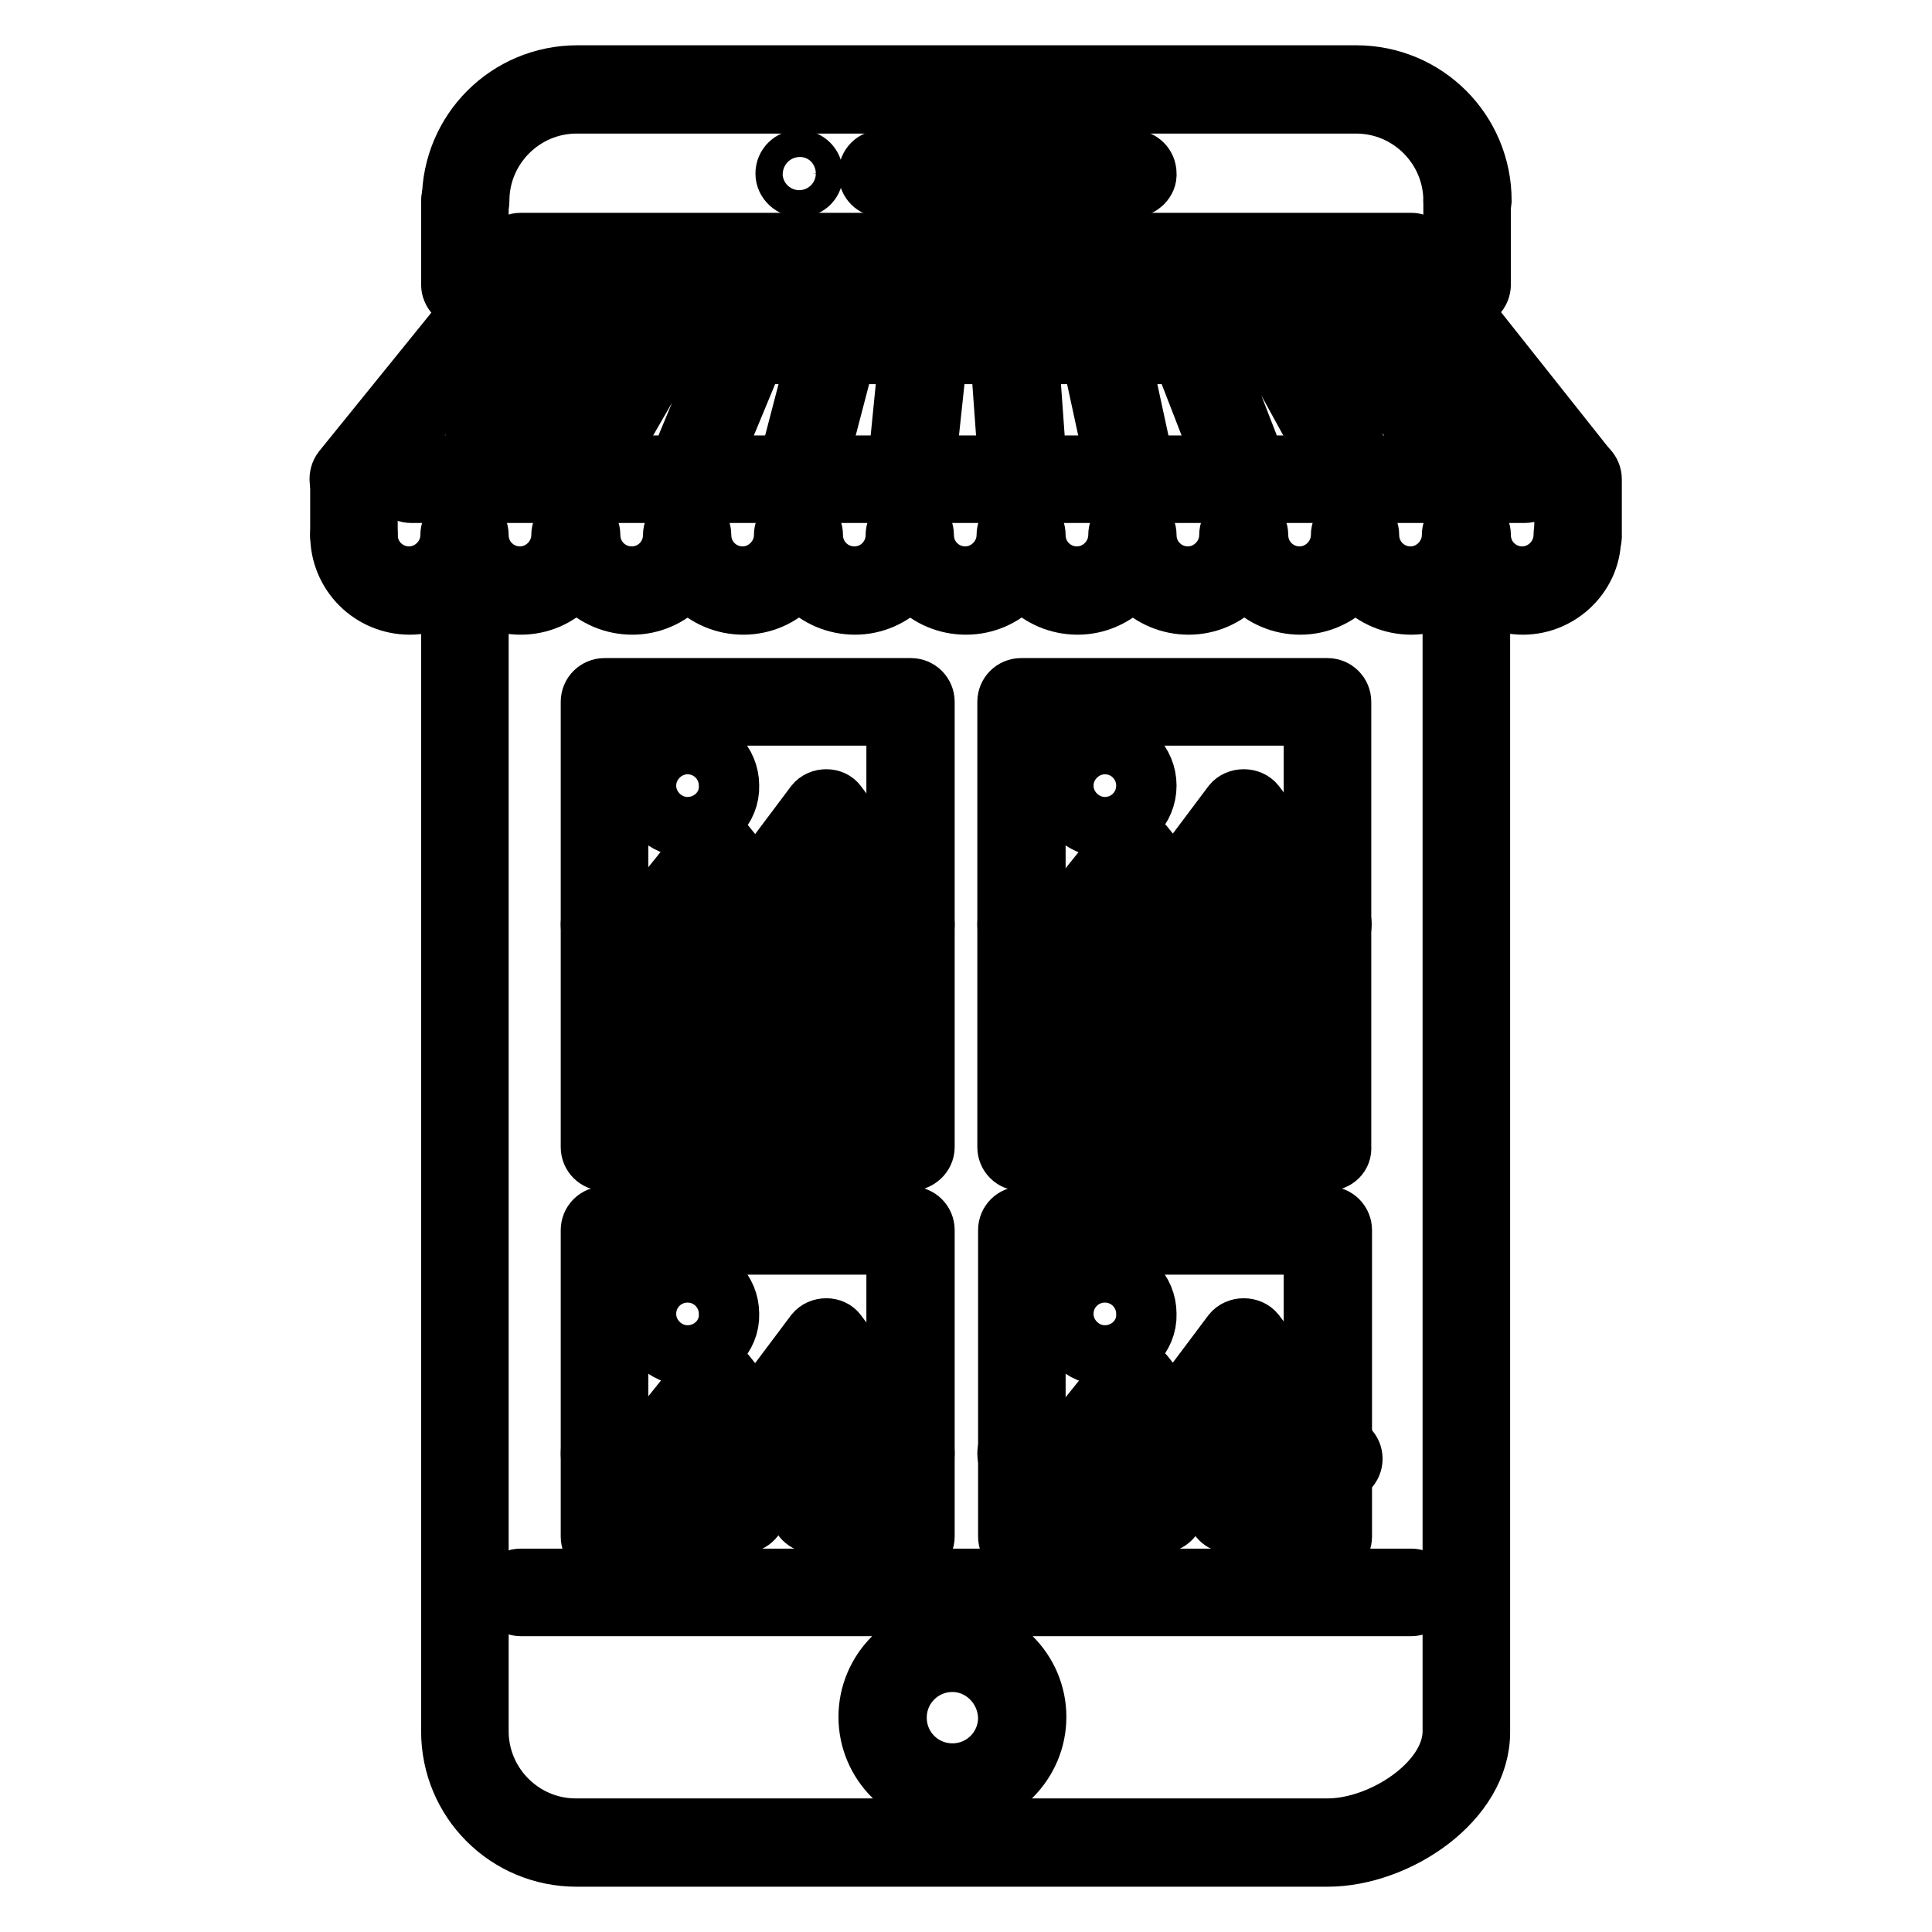
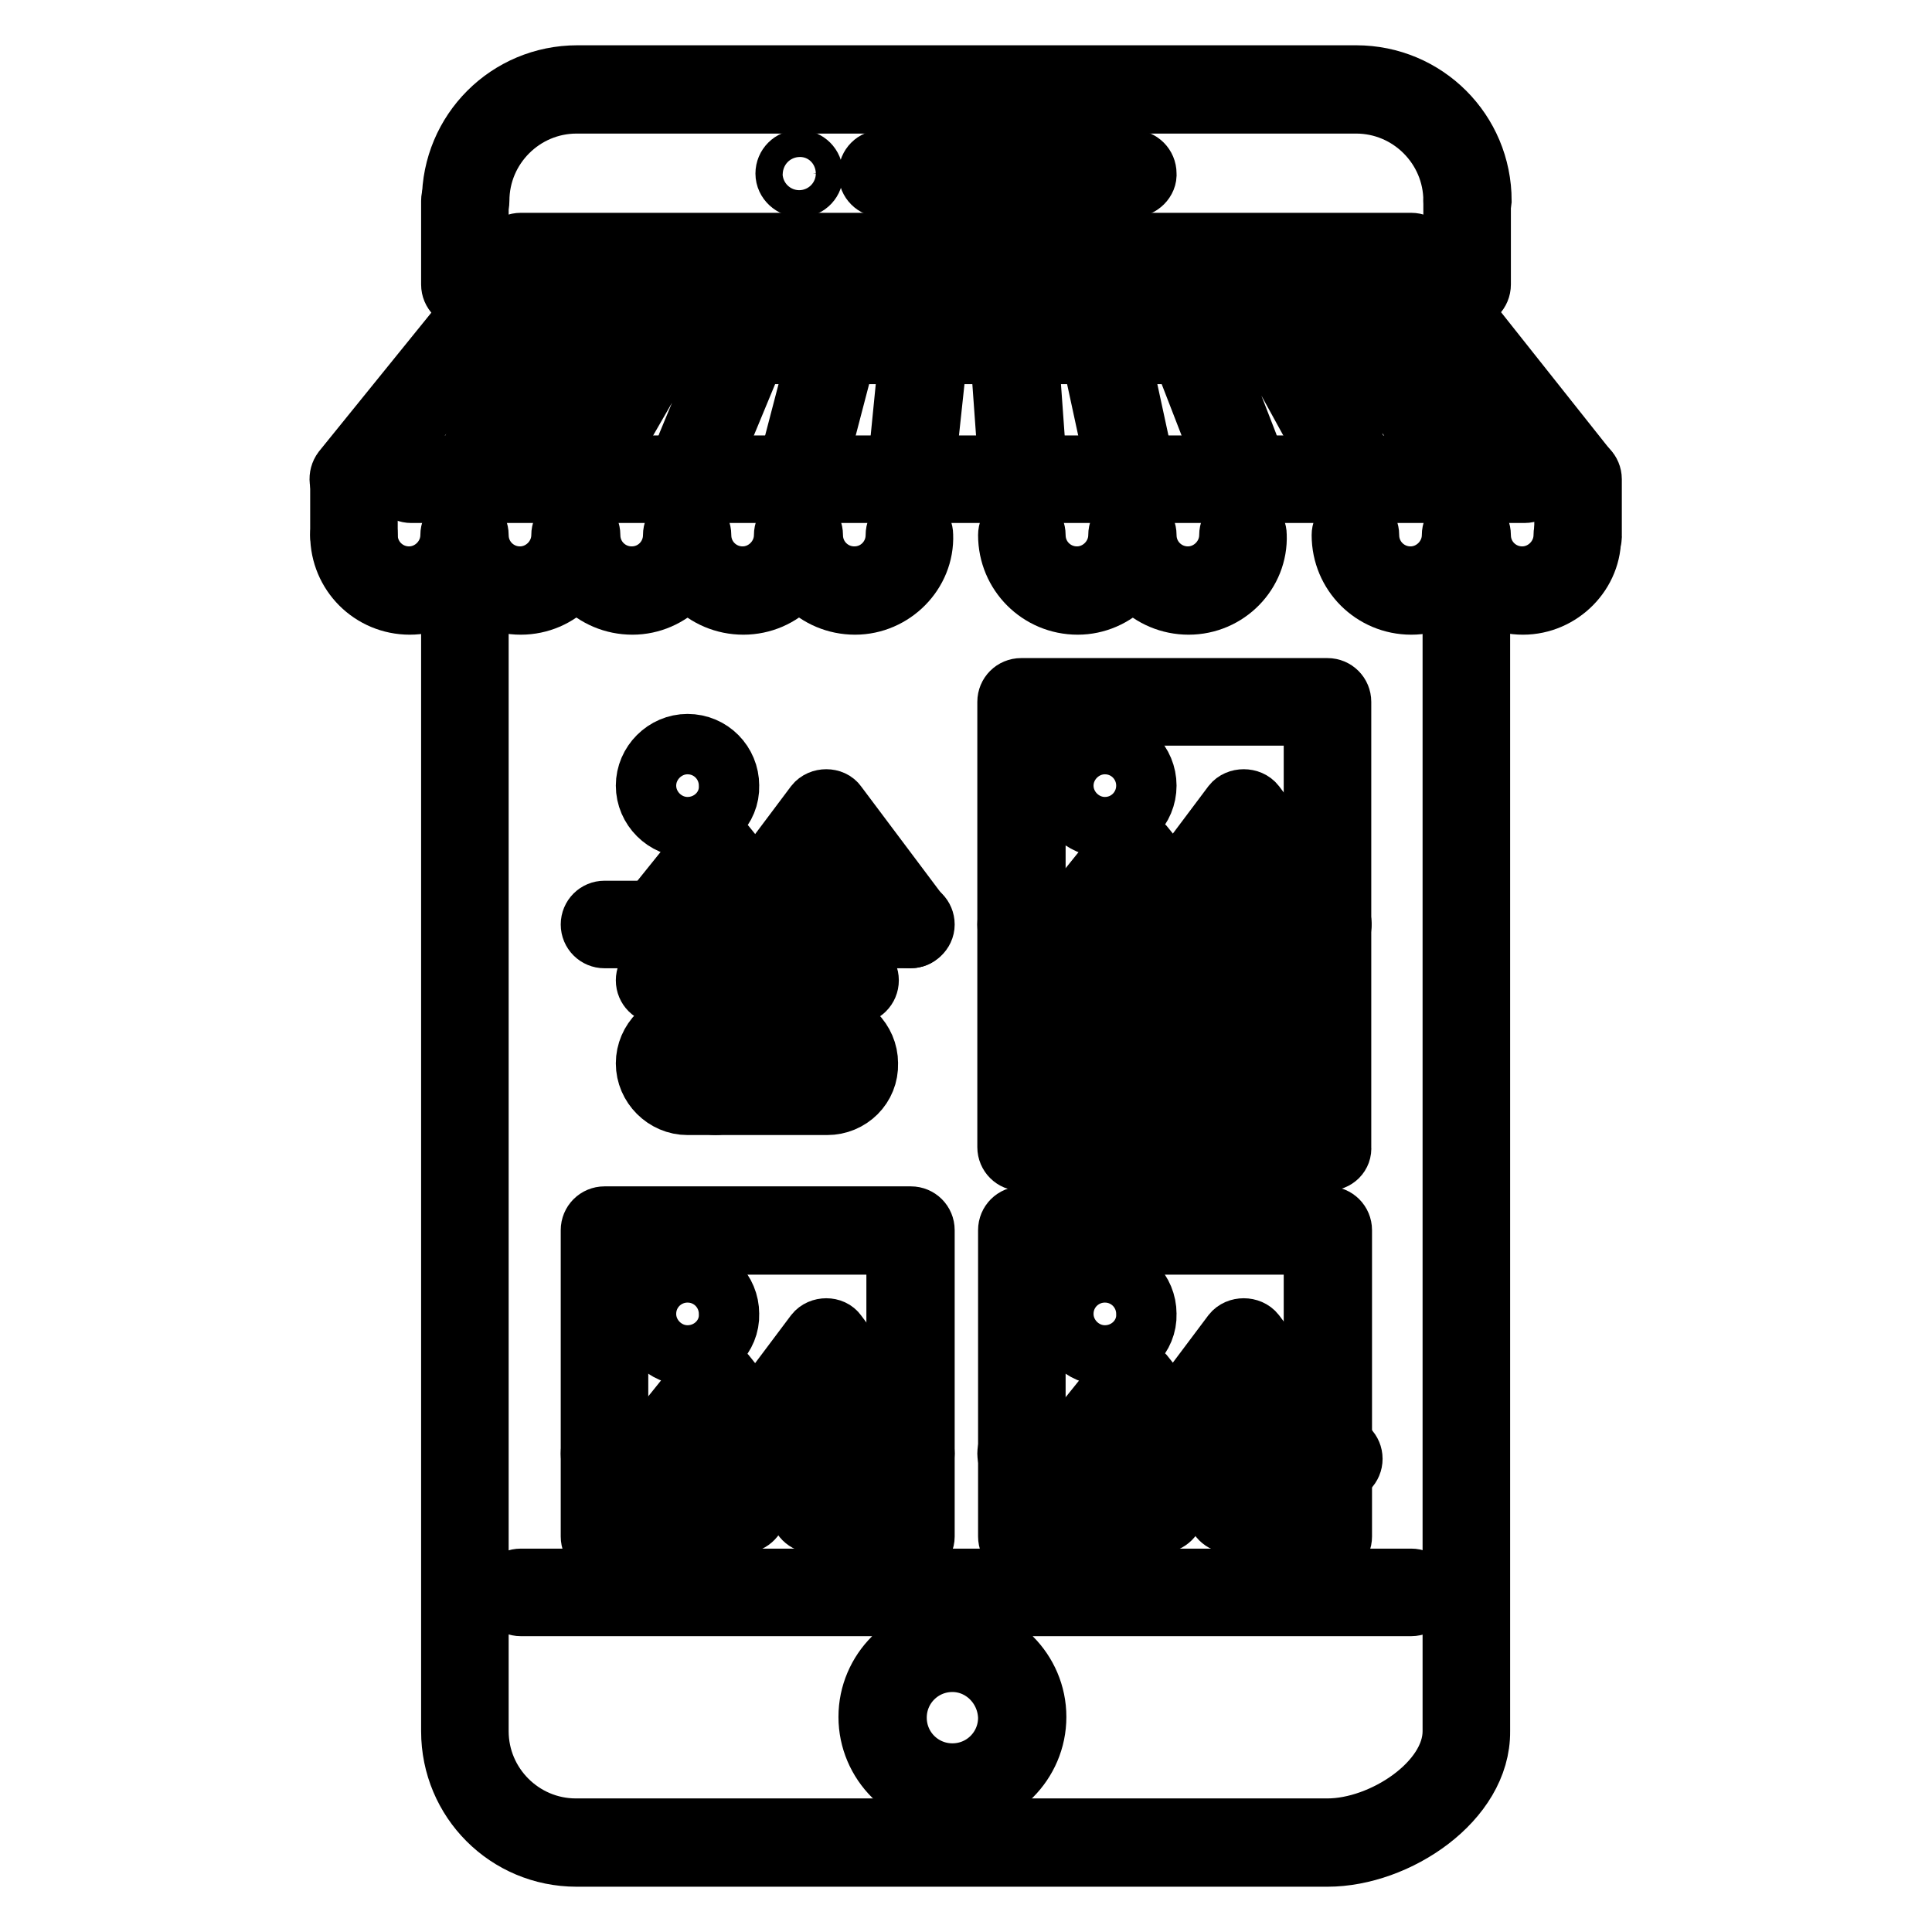
<svg xmlns="http://www.w3.org/2000/svg" version="1.1" x="0px" y="0px" viewBox="0 0 256 256" enable-background="new 0 0 256 256" xml:space="preserve">
  <g>
    <path stroke-width="8" fill-opacity="0" stroke="#000000" d="M106,24.8c-1,0-1.9-0.8-1.9-1.8s0.8-1.8,1.8-1.8h0c1,0,1.8,0.8,1.8,1.8C107.8,23.9,107,24.8,106,24.8 C106,24.8,106,24.8,106,24.8z" />
    <path stroke-width="8" fill-opacity="0" stroke="#000000" d="M194.4,28.4c-1,0-1.8-0.8-1.8-1.8c0,0,0,0,0,0c0-7.1-5.8-12.9-12.9-12.9H76.4c-7.1,0-12.9,5.8-12.9,12.9 c0,1-0.8,1.8-1.8,1.8c-1,0-1.8-0.8-1.8-1.8c0-9.2,7.4-16.6,16.6-16.6h103.2c9.2,0,16.6,7.4,16.6,16.6 C196.2,27.6,195.4,28.4,194.4,28.4C194.4,28.4,194.4,28.4,194.4,28.4z M175.9,246H76.4c-9.2,0-16.6-7.4-16.6-16.6V81.9 c0-1,0.8-1.8,1.8-1.8c0,0,0,0,0,0c1,0,1.8,0.8,1.8,1.8c0,0,0,0,0,0v147.5c0,7.1,5.8,12.9,12.9,12.9h99.6c7.3,0,16.6-6.1,16.6-12.9 V81.9c0-1,0.8-1.8,1.8-1.8c0,0,0,0,0,0c1,0,1.8,0.8,1.8,1.8v147.5C196.2,238.6,185.1,246,175.9,246z" />
    <path stroke-width="8" fill-opacity="0" stroke="#000000" d="M187,212.8H69c-1,0-1.8-0.8-1.8-1.8c0,0,0,0,0,0c0-1,0.8-1.8,1.8-1.8h118c1,0,1.8,0.8,1.8,1.8c0,0,0,0,0,0 C188.8,212,188,212.8,187,212.8C187,212.8,187,212.8,187,212.8L187,212.8z M126.2,238.6c-6.1,0-11.1-5-11.1-11.1s5-11.1,11.1-11.1 c6.1,0,11.1,5,11.1,11.1S132.3,238.6,126.2,238.6z M126.2,220.2c-4.1,0-7.4,3.3-7.4,7.4c0,4.1,3.3,7.4,7.4,7.4 c4.1,0,7.4-3.3,7.4-7.4C133.5,223.5,130.2,220.2,126.2,220.2z M150.1,24.8h-33.2c-1,0-1.8-0.8-1.8-1.8c0,0,0,0,0,0 c0-1,0.8-1.8,1.8-1.8c0,0,0,0,0,0h33.2c1,0,1.8,0.8,1.8,1.8c0,0,0,0,0,0C152,23.9,151.1,24.8,150.1,24.8z M46.9,65.3 c-0.4,0-0.8-0.1-1.2-0.4c-0.8-0.6-0.9-1.8-0.3-2.6c0,0,0,0,0,0l14.9-18.4c0.3-0.4,0.9-0.7,1.4-0.7h132.7c0.6,0,1.1,0.3,1.4,0.7 l14.6,18.4c0.6,0.8,0.4,2-0.4,2.6c-0.8,0.6-1.9,0.5-2.5-0.3l-14-17.7h-131L48.3,64.6C48,65.1,47.4,65.3,46.9,65.3z M54.3,80.1 c-5.1,0-9.2-4.1-9.2-9.2c0-1,0.8-1.8,1.8-1.8c1,0,1.8,0.8,1.8,1.8c0,3.1,2.5,5.5,5.5,5.5s5.5-2.5,5.5-5.5c0-1,0.8-1.8,1.8-1.8 c0,0,0,0,0,0c1,0,1.8,0.8,1.8,1.8c0,0,0,0,0,0C63.5,75.9,59.3,80.1,54.3,80.1z" />
    <path stroke-width="8" fill-opacity="0" stroke="#000000" d="M69,80.1c-5.1,0-9.2-4.1-9.2-9.2c0-1,0.8-1.8,1.8-1.8c0,0,0,0,0,0c1,0,1.8,0.8,1.8,1.8c0,0,0,0,0,0 c0,3.1,2.5,5.5,5.5,5.5s5.5-2.5,5.5-5.5c0-1,0.8-1.8,1.8-1.8c1,0,1.8,0.8,1.8,1.8C78.2,75.9,74.1,80.1,69,80.1z" />
    <path stroke-width="8" fill-opacity="0" stroke="#000000" d="M83.8,80.1c-5.1,0-9.2-4.1-9.2-9.2c0-1,0.8-1.8,1.8-1.8c1,0,1.8,0.8,1.8,1.8c0,3.1,2.5,5.5,5.5,5.5 c3.1,0,5.5-2.5,5.5-5.5c0-1,0.8-1.8,1.8-1.8c0,0,0,0,0,0c1,0,1.8,0.8,1.8,1.8c0,0,0,0,0,0C93,75.9,88.8,80.1,83.8,80.1L83.8,80.1z" />
    <path stroke-width="8" fill-opacity="0" stroke="#000000" d="M98.5,80.1c-5.1,0-9.2-4.1-9.2-9.2c0-1,0.8-1.8,1.8-1.8c0,0,0,0,0,0c1,0,1.8,0.8,1.8,1.8c0,0,0,0,0,0 c0,3.1,2.5,5.5,5.5,5.5c3,0,5.5-2.5,5.5-5.5c0-1,0.8-1.8,1.8-1.8c0,0,0,0,0,0c1,0,1.8,0.8,1.8,1.8C107.7,75.9,103.6,80.1,98.5,80.1 L98.5,80.1z" />
    <path stroke-width="8" fill-opacity="0" stroke="#000000" d="M113.3,80.1c-5.1,0-9.2-4.1-9.2-9.2c0-1,0.8-1.8,1.8-1.8c0,0,0,0,0,0c1,0,1.8,0.8,1.8,1.8 c0,3.1,2.5,5.5,5.5,5.5c3.1,0,5.5-2.5,5.5-5.5c0-1,0.8-1.8,1.8-1.8c1,0,1.8,0.8,1.8,1.8C122.5,75.9,118.3,80.1,113.3,80.1z" />
-     <path stroke-width="8" fill-opacity="0" stroke="#000000" d="M128,80.1c-5.1,0-9.2-4.1-9.2-9.2c0-1,0.8-1.8,1.8-1.8c1,0,1.8,0.8,1.8,1.8c0,3.1,2.5,5.5,5.5,5.5 c3,0,5.5-2.5,5.5-5.5c0-1,0.8-1.8,1.8-1.8c0,0,0,0,0,0c1,0,1.8,0.8,1.8,1.8c0,0,0,0,0,0C137.2,75.9,133.1,80.1,128,80.1L128,80.1z" />
    <path stroke-width="8" fill-opacity="0" stroke="#000000" d="M142.8,80.1c-5.1,0-9.2-4.1-9.2-9.2c0-1,0.8-1.8,1.8-1.8c0,0,0,0,0,0c1,0,1.8,0.8,1.8,1.8c0,0,0,0,0,0 c0,3.1,2.5,5.5,5.5,5.5c3,0,5.5-2.5,5.5-5.5c0-1,0.8-1.8,1.8-1.8c1,0,1.8,0.8,1.8,1.8C152,75.9,147.8,80.1,142.8,80.1L142.8,80.1z" />
    <path stroke-width="8" fill-opacity="0" stroke="#000000" d="M157.5,80.1c-5.1,0-9.2-4.1-9.2-9.2c0-1,0.8-1.8,1.8-1.8c1,0,1.8,0.8,1.8,1.8c0,3.1,2.5,5.5,5.5,5.5 c3,0,5.5-2.5,5.5-5.5c0-1,0.8-1.8,1.8-1.8c0,0,0,0,0,0c1,0,1.8,0.8,1.8,1.8c0,0,0,0,0,0C166.7,75.9,162.6,80.1,157.5,80.1 L157.5,80.1z" />
-     <path stroke-width="8" fill-opacity="0" stroke="#000000" d="M172.3,80.1c-5.1,0-9.2-4.1-9.2-9.2c0-1,0.8-1.8,1.8-1.8c0,0,0,0,0,0c1,0,1.8,0.8,1.8,1.8c0,0,0,0,0,0 c0,3.1,2.5,5.5,5.5,5.5s5.5-2.5,5.5-5.5c0-1,0.8-1.8,1.8-1.8c0,0,0,0,0,0c1,0,1.8,0.8,1.8,1.8c0,0,0,0,0,0 C181.5,75.9,177.3,80.1,172.3,80.1L172.3,80.1z" />
    <path stroke-width="8" fill-opacity="0" stroke="#000000" d="M187,80.1c-5.1,0-9.2-4.1-9.2-9.2c0-1,0.8-1.8,1.8-1.8c0,0,0,0,0,0c1,0,1.8,0.8,1.8,1.8c0,0,0,0,0,0 c0,3.1,2.5,5.5,5.5,5.5c3,0,5.5-2.5,5.5-5.5c0-1,0.8-1.8,1.8-1.8c0,0,0,0,0,0c1,0,1.8,0.8,1.8,1.8C196.2,75.9,192.1,80.1,187,80.1 L187,80.1z" />
    <path stroke-width="8" fill-opacity="0" stroke="#000000" d="M201.8,80.1c-5.1,0-9.2-4.1-9.2-9.2c0-1,0.8-1.8,1.8-1.8c0,0,0,0,0,0c1,0,1.8,0.8,1.8,1.8 c0,3.1,2.5,5.5,5.5,5.5s5.5-2.5,5.5-5.5c0-1,0.8-1.8,1.8-1.8c0,0,0,0,0,0c1,0,1.8,0.8,1.8,1.8c0,0,0,0,0,0 C211,75.9,206.8,80.1,201.8,80.1L201.8,80.1z" />
    <path stroke-width="8" fill-opacity="0" stroke="#000000" d="M46.9,72.7c-1,0-1.8-0.8-1.8-1.8v-7.4c0-1,0.8-1.8,1.8-1.8s1.8,0.8,1.8,1.8v7.4 C48.7,71.9,47.9,72.7,46.9,72.7z" />
    <path stroke-width="8" fill-opacity="0" stroke="#000000" d="M202,65.3H54.5c-1,0-1.8-0.8-1.8-1.8c0-1,0.8-1.8,1.8-1.8H202c1,0,1.8,0.8,1.8,1.8 C203.8,64.5,203,65.3,202,65.3z" />
    <path stroke-width="8" fill-opacity="0" stroke="#000000" d="M64.5,61.6c-0.4,0-0.8-0.1-1.1-0.4c-0.8-0.6-1-1.7-0.4-2.6c0,0,0,0,0,0l8.1-11.1c0.6-0.8,1.7-1,2.6-0.4 c0,0,0,0,0,0c0.8,0.6,1,1.8,0.4,2.6c0,0,0,0,0,0L66,60.9C65.7,61.3,65.1,61.6,64.5,61.6z M78.5,61.6c-1,0-1.8-0.8-1.8-1.8 c0-0.3,0.1-0.6,0.3-0.9l6.4-11.1c0.5-0.9,1.6-1.2,2.5-0.7c0,0,0,0,0,0c0.9,0.5,1.2,1.6,0.7,2.5c0,0,0,0,0,0l-6.4,11.1 C79.8,61.3,79.2,61.6,78.5,61.6z M92.7,61.6c-1,0-1.8-0.8-1.8-1.8c0-0.2,0-0.5,0.1-0.7L95.6,48c0.4-0.9,1.5-1.4,2.4-1 c0.9,0.4,1.4,1.5,1,2.4l-4.6,11.1C94.1,61.2,93.4,61.6,92.7,61.6z M106.8,61.6c-1,0-1.8-0.8-1.8-1.8c0-0.2,0-0.3,0.1-0.5l2.9-11.1 c0.3-1,1.3-1.6,2.2-1.3c0,0,0,0,0,0c1,0.3,1.6,1.3,1.3,2.2l-2.9,11.1C108.4,61.1,107.7,61.6,106.8,61.6L106.8,61.6z M121,61.6 c-1,0-1.8-0.8-1.8-1.8c0-0.1,0-0.1,0-0.2l1.1-11.1c0.1-1,1-1.7,2-1.7c1,0.1,1.8,1,1.7,2L122.8,60C122.7,60.9,121.9,61.6,121,61.6 L121,61.6z M135.3,61.6c-1,0-1.8-0.7-1.8-1.7l-0.8-11.1c-0.1-1,0.7-1.9,1.7-2c0,0,0,0,0,0c1-0.1,1.9,0.7,2,1.7l0.8,11.1 c0.1,1-0.7,1.9-1.7,2C135.4,61.6,135.4,61.6,135.3,61.6z M149.3,61.6c-0.9,0-1.6-0.6-1.8-1.4l-2.4-11.1c-0.2-1,0.4-2,1.4-2.2 c1-0.2,2,0.4,2.2,1.4l2.4,11.1c0.2,1-0.4,2-1.4,2.2C149.6,61.6,149.4,61.6,149.3,61.6z M163.6,61.6c-0.8,0-1.4-0.5-1.7-1.2 l-4.3-11.1c-0.4-1,0.1-2,1.1-2.4c0.9-0.4,2,0.1,2.4,1l4.3,11.1c0.4,0.9-0.1,2-1,2.4C164.1,61.6,163.9,61.6,163.6,61.6L163.6,61.6z  M177.8,61.6c-0.7,0-1.3-0.4-1.6-1l-6.1-11.1c-0.5-0.9-0.2-2,0.7-2.5c0.9-0.5,2-0.2,2.5,0.7l6.1,11.1c0.5,0.9,0.2,2-0.7,2.5 C178.4,61.5,178.1,61.6,177.8,61.6L177.8,61.6z M192,61.6c-0.6,0-1.2-0.3-1.5-0.8l-7.9-11.1c-0.6-0.8-0.4-2,0.4-2.6c0,0,0,0,0,0 c0.8-0.6,2-0.4,2.6,0.4l7.9,11.1c0.6,0.8,0.4,2-0.4,2.6C192.7,61.5,192.3,61.6,192,61.6z" />
    <path stroke-width="8" fill-opacity="0" stroke="#000000" d="M209.1,72.7c-1,0-1.8-0.8-1.8-1.8c0,0,0,0,0,0v-7.4c0-1,0.8-1.8,1.8-1.8c0,0,0,0,0,0c1,0,1.8,0.8,1.8,1.8 c0,0,0,0,0,0v7.4C211,71.9,210.1,72.7,209.1,72.7C209.1,72.7,209.1,72.7,209.1,72.7z" />
    <path stroke-width="8" fill-opacity="0" stroke="#000000" d="M175.9,153.8h-40.6c-1,0-1.8-0.8-1.8-1.8V93c0-1,0.8-1.8,1.8-1.8h0h40.6c1,0,1.8,0.8,1.8,1.8c0,0,0,0,0,0 v59C177.8,153,177,153.8,175.9,153.8C175.9,153.8,175.9,153.8,175.9,153.8L175.9,153.8z M137.2,150.1h36.9V94.8h-36.9V150.1z" />
    <path stroke-width="8" fill-opacity="0" stroke="#000000" d="M164.9,146.4h-18.4c-3,0-5.5-2.5-5.5-5.5c0-3,2.5-5.5,5.5-5.5h18.4c3.1,0,5.5,2.5,5.5,5.5 C170.4,144,167.9,146.4,164.9,146.4z M146.4,139.1c-1,0-1.8,0.8-1.8,1.8s0.8,1.8,1.8,1.8h18.4c1,0,1.8-0.8,1.8-1.8 s-0.8-1.8-1.8-1.8H146.4z M175.9,124.3h-40.6c-1,0-1.8-0.8-1.8-1.8s0.8-1.8,1.8-1.8h40.6c1,0,1.8,0.8,1.8,1.8 S177,124.3,175.9,124.3z" />
    <path stroke-width="8" fill-opacity="0" stroke="#000000" d="M175.9,124.3c-0.6,0-1.1-0.3-1.5-0.7l-9.6-12.8l-9.6,12.8c-0.6,0.8-1.8,1-2.6,0.4c-0.8-0.6-1-1.8-0.4-2.6 c0,0,0,0,0,0l11.1-14.8c0.7-0.9,2.3-0.9,3,0l11.1,14.8c0.6,0.8,0.4,2-0.4,2.6c0,0,0,0,0,0C176.7,124.2,176.3,124.3,175.9,124.3z" />
    <path stroke-width="8" fill-opacity="0" stroke="#000000" d="M142.8,124.3c-0.4,0-0.8-0.1-1.2-0.4c-0.8-0.6-0.9-1.8-0.3-2.6l7.4-9.2c0.6-0.8,1.8-0.9,2.6-0.3 c0.1,0.1,0.2,0.2,0.3,0.3l5.5,6.8c0.6,0.8,0.5,2-0.3,2.6c0,0,0,0,0,0c-0.8,0.6-2,0.5-2.6-0.3l-4-5l-5.9,7.4 C143.8,124.1,143.3,124.3,142.8,124.3L142.8,124.3z M146.4,109.6c-3,0-5.5-2.5-5.5-5.5s2.5-5.5,5.5-5.5c3.1,0,5.5,2.5,5.5,5.5 S149.5,109.6,146.4,109.6z M146.4,102.2c-1,0-1.8,0.8-1.8,1.8s0.8,1.8,1.8,1.8c1,0,1.8-0.9,1.8-1.9 C148.2,103,147.4,102.2,146.4,102.2z M153.8,131.7h-11.1c-1,0-1.8-0.8-1.8-1.8c0-1,0.8-1.8,1.8-1.8h11.1c1,0,1.8,0.8,1.8,1.8 C155.7,130.9,154.8,131.7,153.8,131.7z M168.6,131.7H163c-1,0-1.8-0.8-1.8-1.8c0-1,0.8-1.8,1.8-1.8h5.5c1,0,1.8,0.8,1.8,1.8 C170.4,130.9,169.6,131.7,168.6,131.7z M150.1,146.4c-1,0-1.8-0.8-1.8-1.8c0,0,0,0,0,0v-7.4c0-1,0.8-1.8,1.8-1.8 c1,0,1.8,0.8,1.8,1.8v7.4C152,145.6,151.1,146.4,150.1,146.4z" />
-     <path stroke-width="8" fill-opacity="0" stroke="#000000" d="M120.6,153.8H80.1c-1,0-1.8-0.8-1.8-1.8v0V93c0-1,0.8-1.8,1.8-1.8c0,0,0,0,0,0h40.6c1,0,1.8,0.8,1.8,1.8v59 C122.5,153,121.6,153.8,120.6,153.8C120.6,153.8,120.6,153.8,120.6,153.8L120.6,153.8z M81.9,150.1h36.9V94.8H81.9V150.1z" />
    <path stroke-width="8" fill-opacity="0" stroke="#000000" d="M109.6,146.4H91.1c-3,0-5.5-2.5-5.5-5.5c0-3,2.5-5.5,5.5-5.5h18.4c3,0,5.5,2.5,5.5,5.5 C115.1,144,112.6,146.4,109.6,146.4z M91.1,139.1c-1,0-1.8,0.8-1.8,1.8s0.8,1.8,1.8,1.8h18.4c1,0,1.8-0.8,1.8-1.8s-0.8-1.8-1.8-1.8 H91.1z M120.6,124.3H80.1c-1,0-1.8-0.8-1.8-1.8s0.8-1.8,1.8-1.8h40.6c1,0,1.8,0.8,1.8,1.8S121.6,124.3,120.6,124.3z" />
    <path stroke-width="8" fill-opacity="0" stroke="#000000" d="M120.6,124.3c-0.6,0-1.1-0.3-1.5-0.7l-9.6-12.8l-9.6,12.8c-0.6,0.8-1.8,1-2.6,0.4c-0.8-0.6-1-1.8-0.4-2.6 l0,0l11.1-14.8c0.7-0.9,2.3-0.9,2.9,0l11.1,14.8c0.6,0.8,0.4,2-0.4,2.6c0,0,0,0,0,0C121.4,124.2,121,124.3,120.6,124.3z" />
    <path stroke-width="8" fill-opacity="0" stroke="#000000" d="M87.4,124.3c-0.4,0-0.8-0.1-1.2-0.4c-0.8-0.6-0.9-1.8-0.3-2.6l7.4-9.2c0.6-0.8,1.8-0.9,2.6-0.3 c0.1,0.1,0.2,0.2,0.3,0.3l5.5,6.8c0.6,0.8,0.5,2-0.3,2.6c0,0,0,0,0,0c-0.8,0.6-2,0.5-2.6-0.3l-4-5l-5.9,7.4 C88.5,124.1,88,124.3,87.4,124.3L87.4,124.3z M91.1,109.6c-3,0-5.5-2.5-5.5-5.5s2.5-5.5,5.5-5.5c3.1,0,5.5,2.5,5.5,5.5 C96.7,107.1,94.2,109.6,91.1,109.6z M91.1,102.2c-1,0-1.8,0.8-1.8,1.8s0.8,1.8,1.8,1.8c1,0,1.8-0.8,1.8-1.8 C93,103,92.1,102.2,91.1,102.2z M98.5,131.7H87.4c-1,0-1.8-0.8-1.8-1.8c0-1,0.8-1.8,1.8-1.8h11.1c1,0,1.8,0.8,1.8,1.8 C100.3,130.9,99.5,131.7,98.5,131.7z M113.3,131.7h-5.5c-1,0-1.8-0.8-1.8-1.8c0-1,0.8-1.8,1.8-1.8h5.5c1,0,1.8,0.8,1.8,1.8 C115.1,130.9,114.3,131.7,113.3,131.7z M94.8,146.4c-1,0-1.8-0.8-1.8-1.8v-7.4c0-1,0.8-1.8,1.8-1.8c1,0,1.8,0.8,1.8,1.8v7.4 C96.7,145.6,95.8,146.4,94.8,146.4z" />
    <path stroke-width="8" fill-opacity="0" stroke="#000000" d="M175.9,205.4c-1,0-1.8-0.8-1.8-1.8c0,0,0,0,0,0v-38.7h-36.9v38.7c0,1-0.8,1.8-1.8,1.8h0 c-1,0-1.8-0.8-1.8-1.8V163c0-1,0.8-1.8,1.8-1.8h40.6c1,0,1.8,0.8,1.8,1.8c0,0,0,0,0,0v40.6C177.8,204.6,177,205.4,175.9,205.4 C175.9,205.4,175.9,205.4,175.9,205.4z" />
    <path stroke-width="8" fill-opacity="0" stroke="#000000" d="M175.9,194.4h-40.6c-1,0-1.8-0.8-1.8-1.8c0-1,0.8-1.8,1.8-1.8h0h40.6c1,0,1.8,0.8,1.8,1.8c0,0,0,0,0,0 C177.8,193.5,177,194.4,175.9,194.4C175.9,194.4,175.9,194.4,175.9,194.4z" />
    <path stroke-width="8" fill-opacity="0" stroke="#000000" d="M175.9,194.4c-0.6,0-1.1-0.3-1.5-0.7l-9.6-12.8l-9.6,12.8c-0.6,0.8-1.8,1-2.6,0.4c0,0,0,0,0,0 c-0.8-0.6-1-1.8-0.4-2.6l0,0l11.1-14.8c0.7-0.9,2.3-0.9,3,0l11.1,14.8c1,0,1.8,0.8,1.8,1.8s-0.8,1.8-1.8,1.8 C176.8,195.1,176.3,194.8,175.9,194.4z" />
    <path stroke-width="8" fill-opacity="0" stroke="#000000" d="M142.8,194.4c-0.4,0-0.8-0.1-1.2-0.4c-0.8-0.6-0.9-1.8-0.3-2.6l7.4-9.2c0.6-0.8,1.8-0.9,2.6-0.3 c0.1,0.1,0.2,0.2,0.3,0.3l5.5,6.9c0.6,0.8,0.5,1.9-0.3,2.6c0,0,0,0,0,0c-0.8,0.6-2,0.5-2.6-0.3l-4-5l-5.9,7.4 C143.8,194.1,143.3,194.4,142.8,194.4z M146.4,179.6c-3,0-5.5-2.5-5.5-5.5c0-3.1,2.5-5.5,5.5-5.5c3.1,0,5.5,2.5,5.5,5.5 C152,177.1,149.5,179.6,146.4,179.6z M146.4,172.3c-1,0-1.8,0.8-1.8,1.8c0,1,0.8,1.8,1.8,1.8c1,0,1.8-0.8,1.8-1.8 C148.3,173.1,147.5,172.3,146.4,172.3z M153.8,201.8h-11.1c-1,0-1.8-0.8-1.8-1.8c0,0,0,0,0,0c0-1,0.8-1.8,1.8-1.8c0,0,0,0,0,0h11.1 c1,0,1.8,0.8,1.8,1.8c0,0,0,0,0,0C155.7,200.9,154.8,201.8,153.8,201.8C153.8,201.8,153.8,201.8,153.8,201.8z M168.6,201.8H163 c-1,0-1.8-0.8-1.8-1.8c0,0,0,0,0,0c0-1,0.8-1.8,1.8-1.8c0,0,0,0,0,0h5.5c1,0,1.8,0.8,1.8,1.8C170.4,200.9,169.6,201.8,168.6,201.8 C168.6,201.8,168.6,201.8,168.6,201.8z" />
    <path stroke-width="8" fill-opacity="0" stroke="#000000" d="M120.6,205.4c-1,0-1.8-0.8-1.8-1.8c0,0,0,0,0,0v-38.7H81.9v38.7c0,1-0.8,1.8-1.8,1.8c0,0,0,0,0,0 c-1,0-1.8-0.8-1.8-1.8c0,0,0,0,0,0V163c0-1,0.8-1.8,1.8-1.8h40.6c1,0,1.8,0.8,1.8,1.8v40.6C122.5,204.6,121.6,205.4,120.6,205.4 C120.6,205.4,120.6,205.4,120.6,205.4z" />
    <path stroke-width="8" fill-opacity="0" stroke="#000000" d="M120.6,194.4H80.1c-1,0-1.8-0.8-1.8-1.8c0,0,0,0,0,0c0-1,0.8-1.8,1.8-1.8c0,0,0,0,0,0h40.6 c1,0,1.8,0.8,1.8,1.8C122.5,193.5,121.6,194.4,120.6,194.4C120.6,194.4,120.6,194.4,120.6,194.4z" />
    <path stroke-width="8" fill-opacity="0" stroke="#000000" d="M120.6,194.4c-0.6,0-1.1-0.3-1.5-0.7l-9.6-12.8l-9.6,12.8c-0.6,0.8-1.8,1-2.6,0.4c0,0,0,0,0,0 c-0.8-0.6-1-1.8-0.4-2.6h0l11.1-14.8c0.7-0.9,2.3-0.9,2.9,0l11.1,14.8c0.6,0.8,0.4,2-0.4,2.6c0,0,0,0,0,0 C121.4,194.2,121,194.4,120.6,194.4z" />
    <path stroke-width="8" fill-opacity="0" stroke="#000000" d="M87.4,194.4c-0.4,0-0.8-0.1-1.2-0.4c-0.8-0.6-0.9-1.8-0.3-2.6l7.4-9.2c0.6-0.8,1.8-0.9,2.6-0.3 c0.1,0.1,0.2,0.2,0.3,0.3l5.5,6.9c0.6,0.8,0.5,1.9-0.3,2.6c0,0,0,0,0,0c-0.8,0.6-2,0.5-2.6-0.3c0,0,0,0,0,0l-4-5l-5.9,7.4 C88.5,194.1,88,194.4,87.4,194.4z M91.1,179.6c-3,0-5.5-2.5-5.5-5.5c0-3.1,2.5-5.5,5.5-5.5c3.1,0,5.5,2.5,5.5,5.5 C96.7,177.1,94.2,179.6,91.1,179.6z M91.1,172.3c-1,0-1.8,0.8-1.8,1.8c0,1,0.8,1.8,1.8,1.8c1,0,1.8-0.8,1.8-1.8 C93,173.1,92.1,172.3,91.1,172.3z M98.5,201.8H87.4c-1,0-1.8-0.8-1.8-1.8c0,0,0,0,0,0c0-1,0.8-1.8,1.8-1.8c0,0,0,0,0,0h11.1 c1,0,1.8,0.8,1.8,1.8c0,0,0,0,0,0C100.3,200.9,99.5,201.8,98.5,201.8C98.5,201.8,98.5,201.8,98.5,201.8z M113.3,201.8h-5.5 c-1,0-1.8-0.8-1.8-1.8c0-1,0.8-1.8,1.8-1.8c0,0,0,0,0,0h5.5c1,0,1.8,0.8,1.8,1.8c0,0,0,0,0,0C115.1,200.9,114.3,201.8,113.3,201.8 C113.3,201.8,113.3,201.8,113.3,201.8z" />
    <path stroke-width="8" fill-opacity="0" stroke="#000000" d="M61.6,39.5c-1,0-1.8-0.8-1.8-1.8V26.6c0-1,0.8-1.8,1.8-1.8c0,0,0,0,0,0c1,0,1.8,0.8,1.8,1.8c0,0,0,0,0,0 v11.1C63.5,38.7,62.6,39.5,61.6,39.5z" />
    <path stroke-width="8" fill-opacity="0" stroke="#000000" d="M194.4,39.5c-1,0-1.8-0.8-1.8-1.8c0,0,0,0,0,0V26.6c0-1,0.8-1.8,1.8-1.8c0,0,0,0,0,0c1,0,1.8,0.8,1.8,1.8 v11.1C196.2,38.7,195.4,39.5,194.4,39.5z" />
    <path stroke-width="8" fill-opacity="0" stroke="#000000" d="M187,35.8H69c-1,0-1.8-0.8-1.8-1.8c0,0,0,0,0,0c0-1,0.8-1.8,1.8-1.8c0,0,0,0,0,0h118c1,0,1.8,0.8,1.8,1.8 c0,0,0,0,0,0C188.8,35,188,35.8,187,35.8L187,35.8L187,35.8z" />
  </g>
</svg>